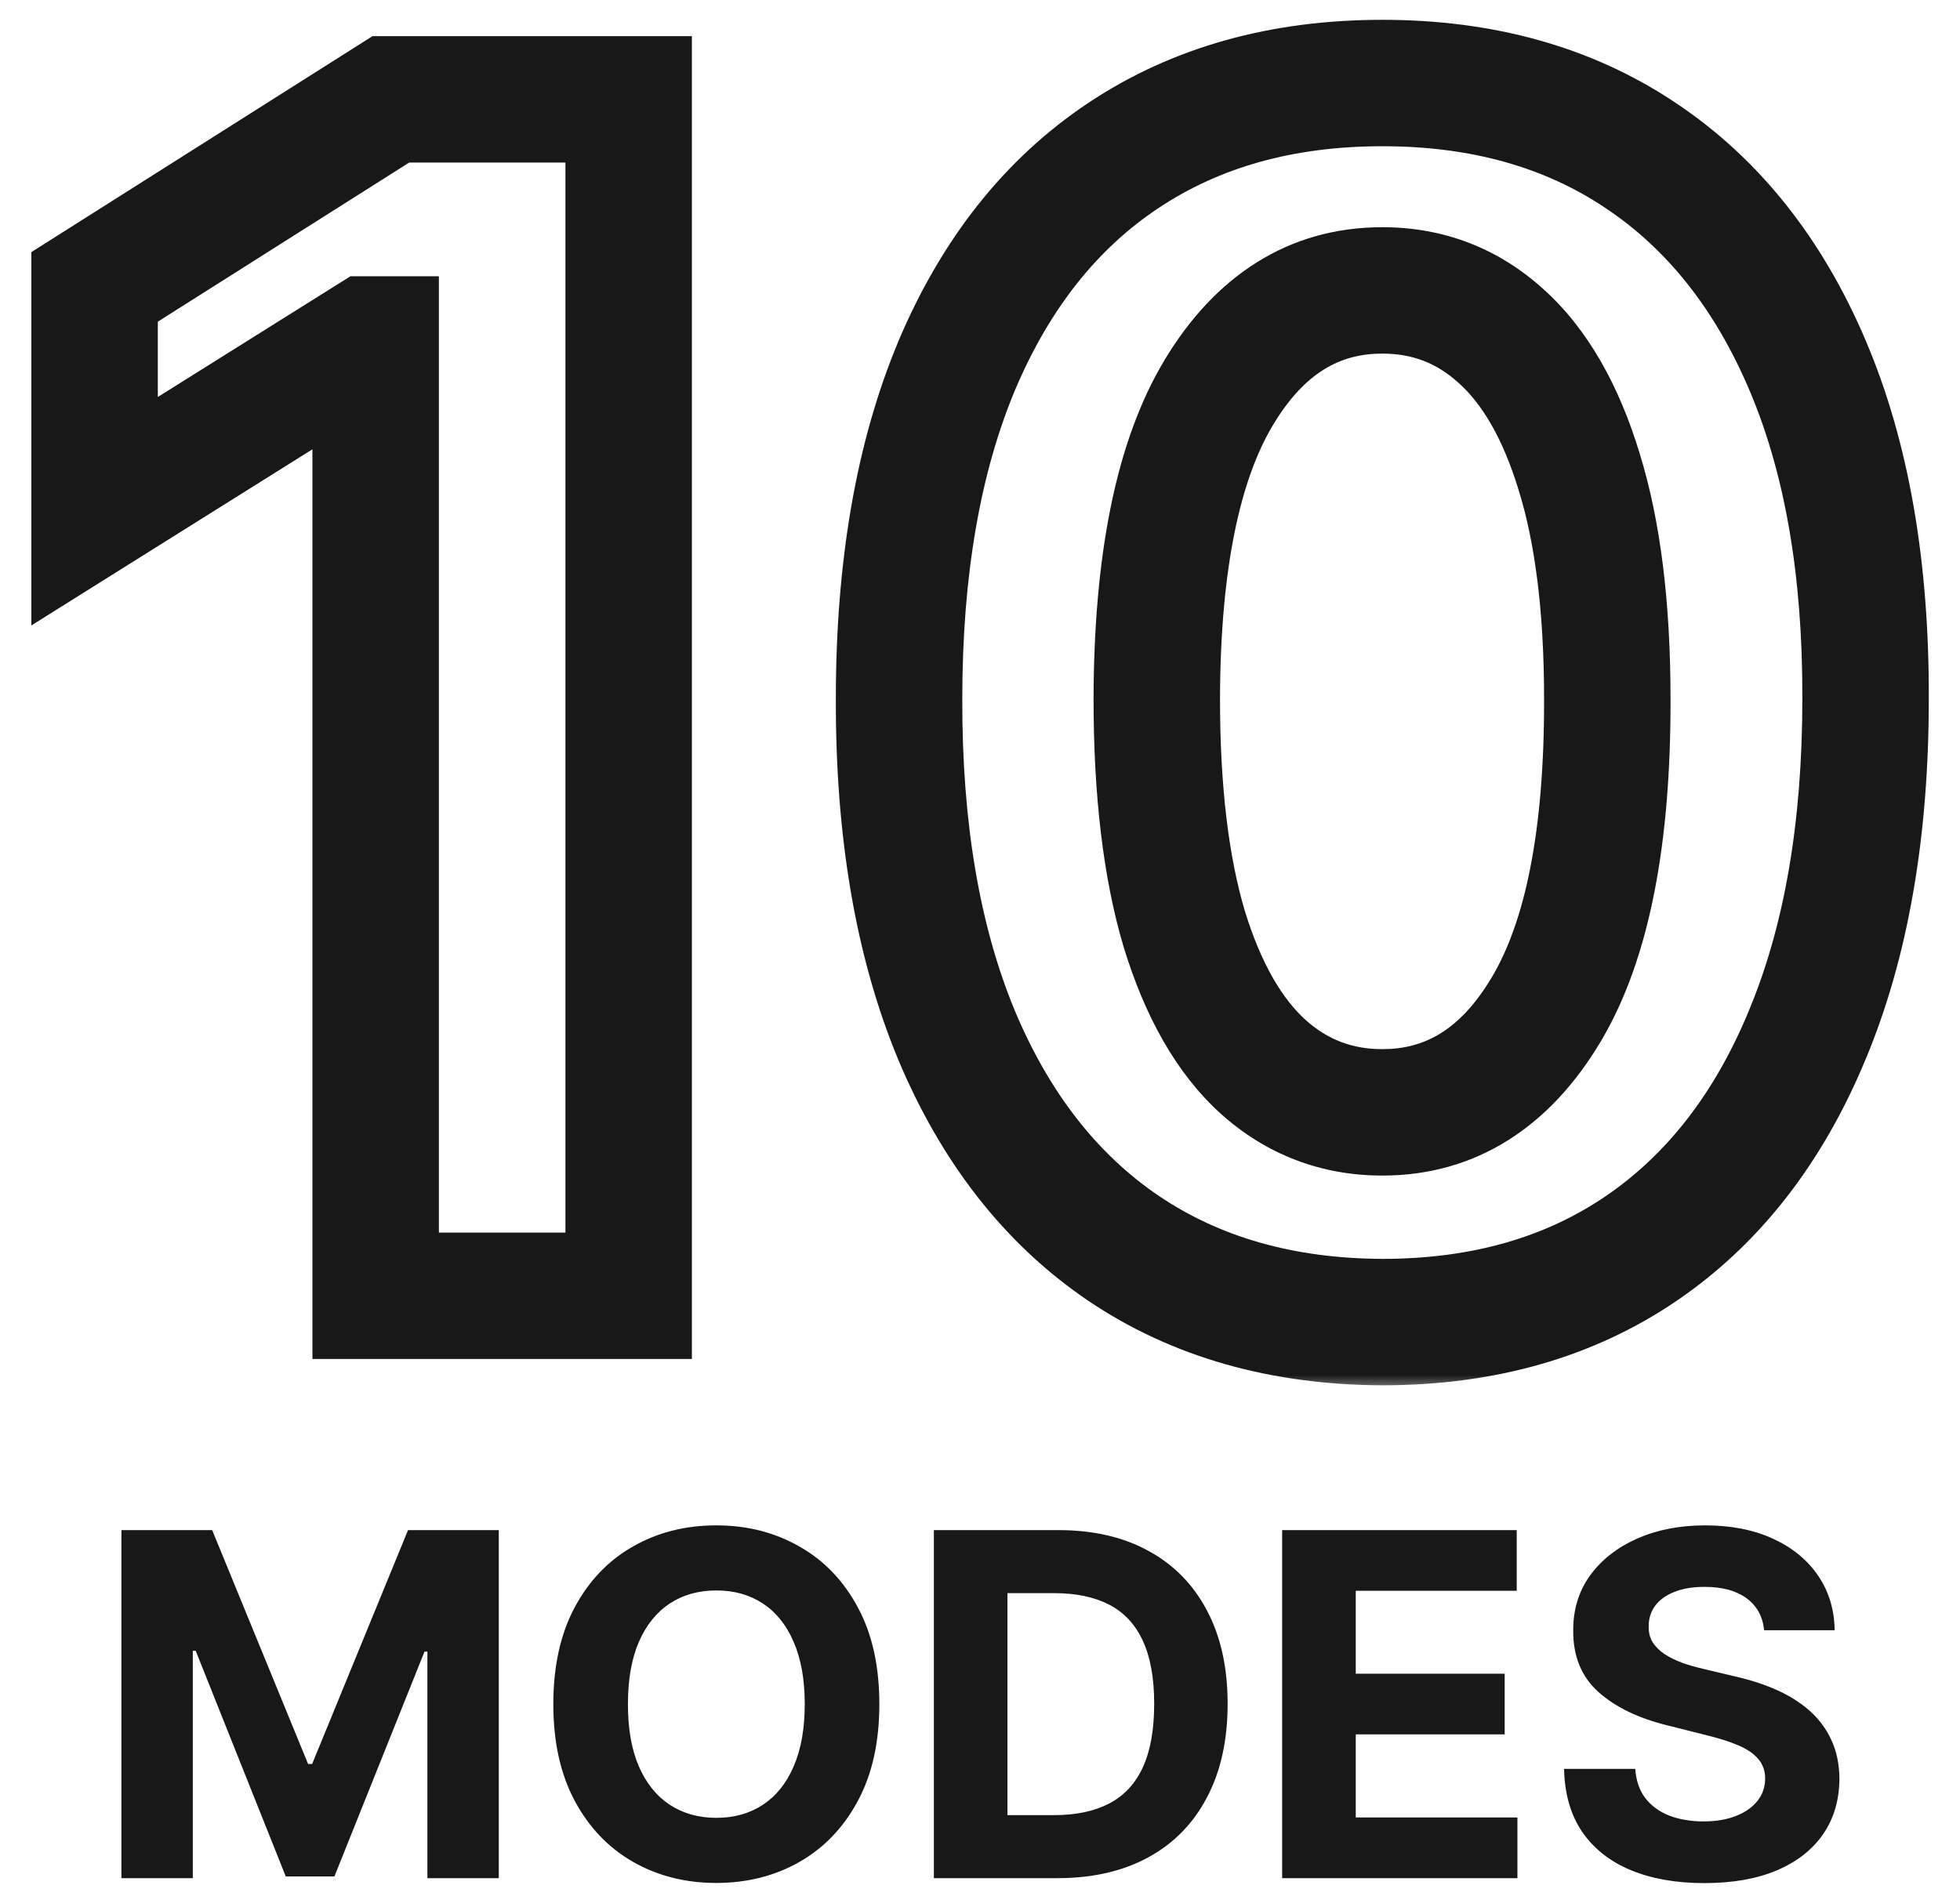
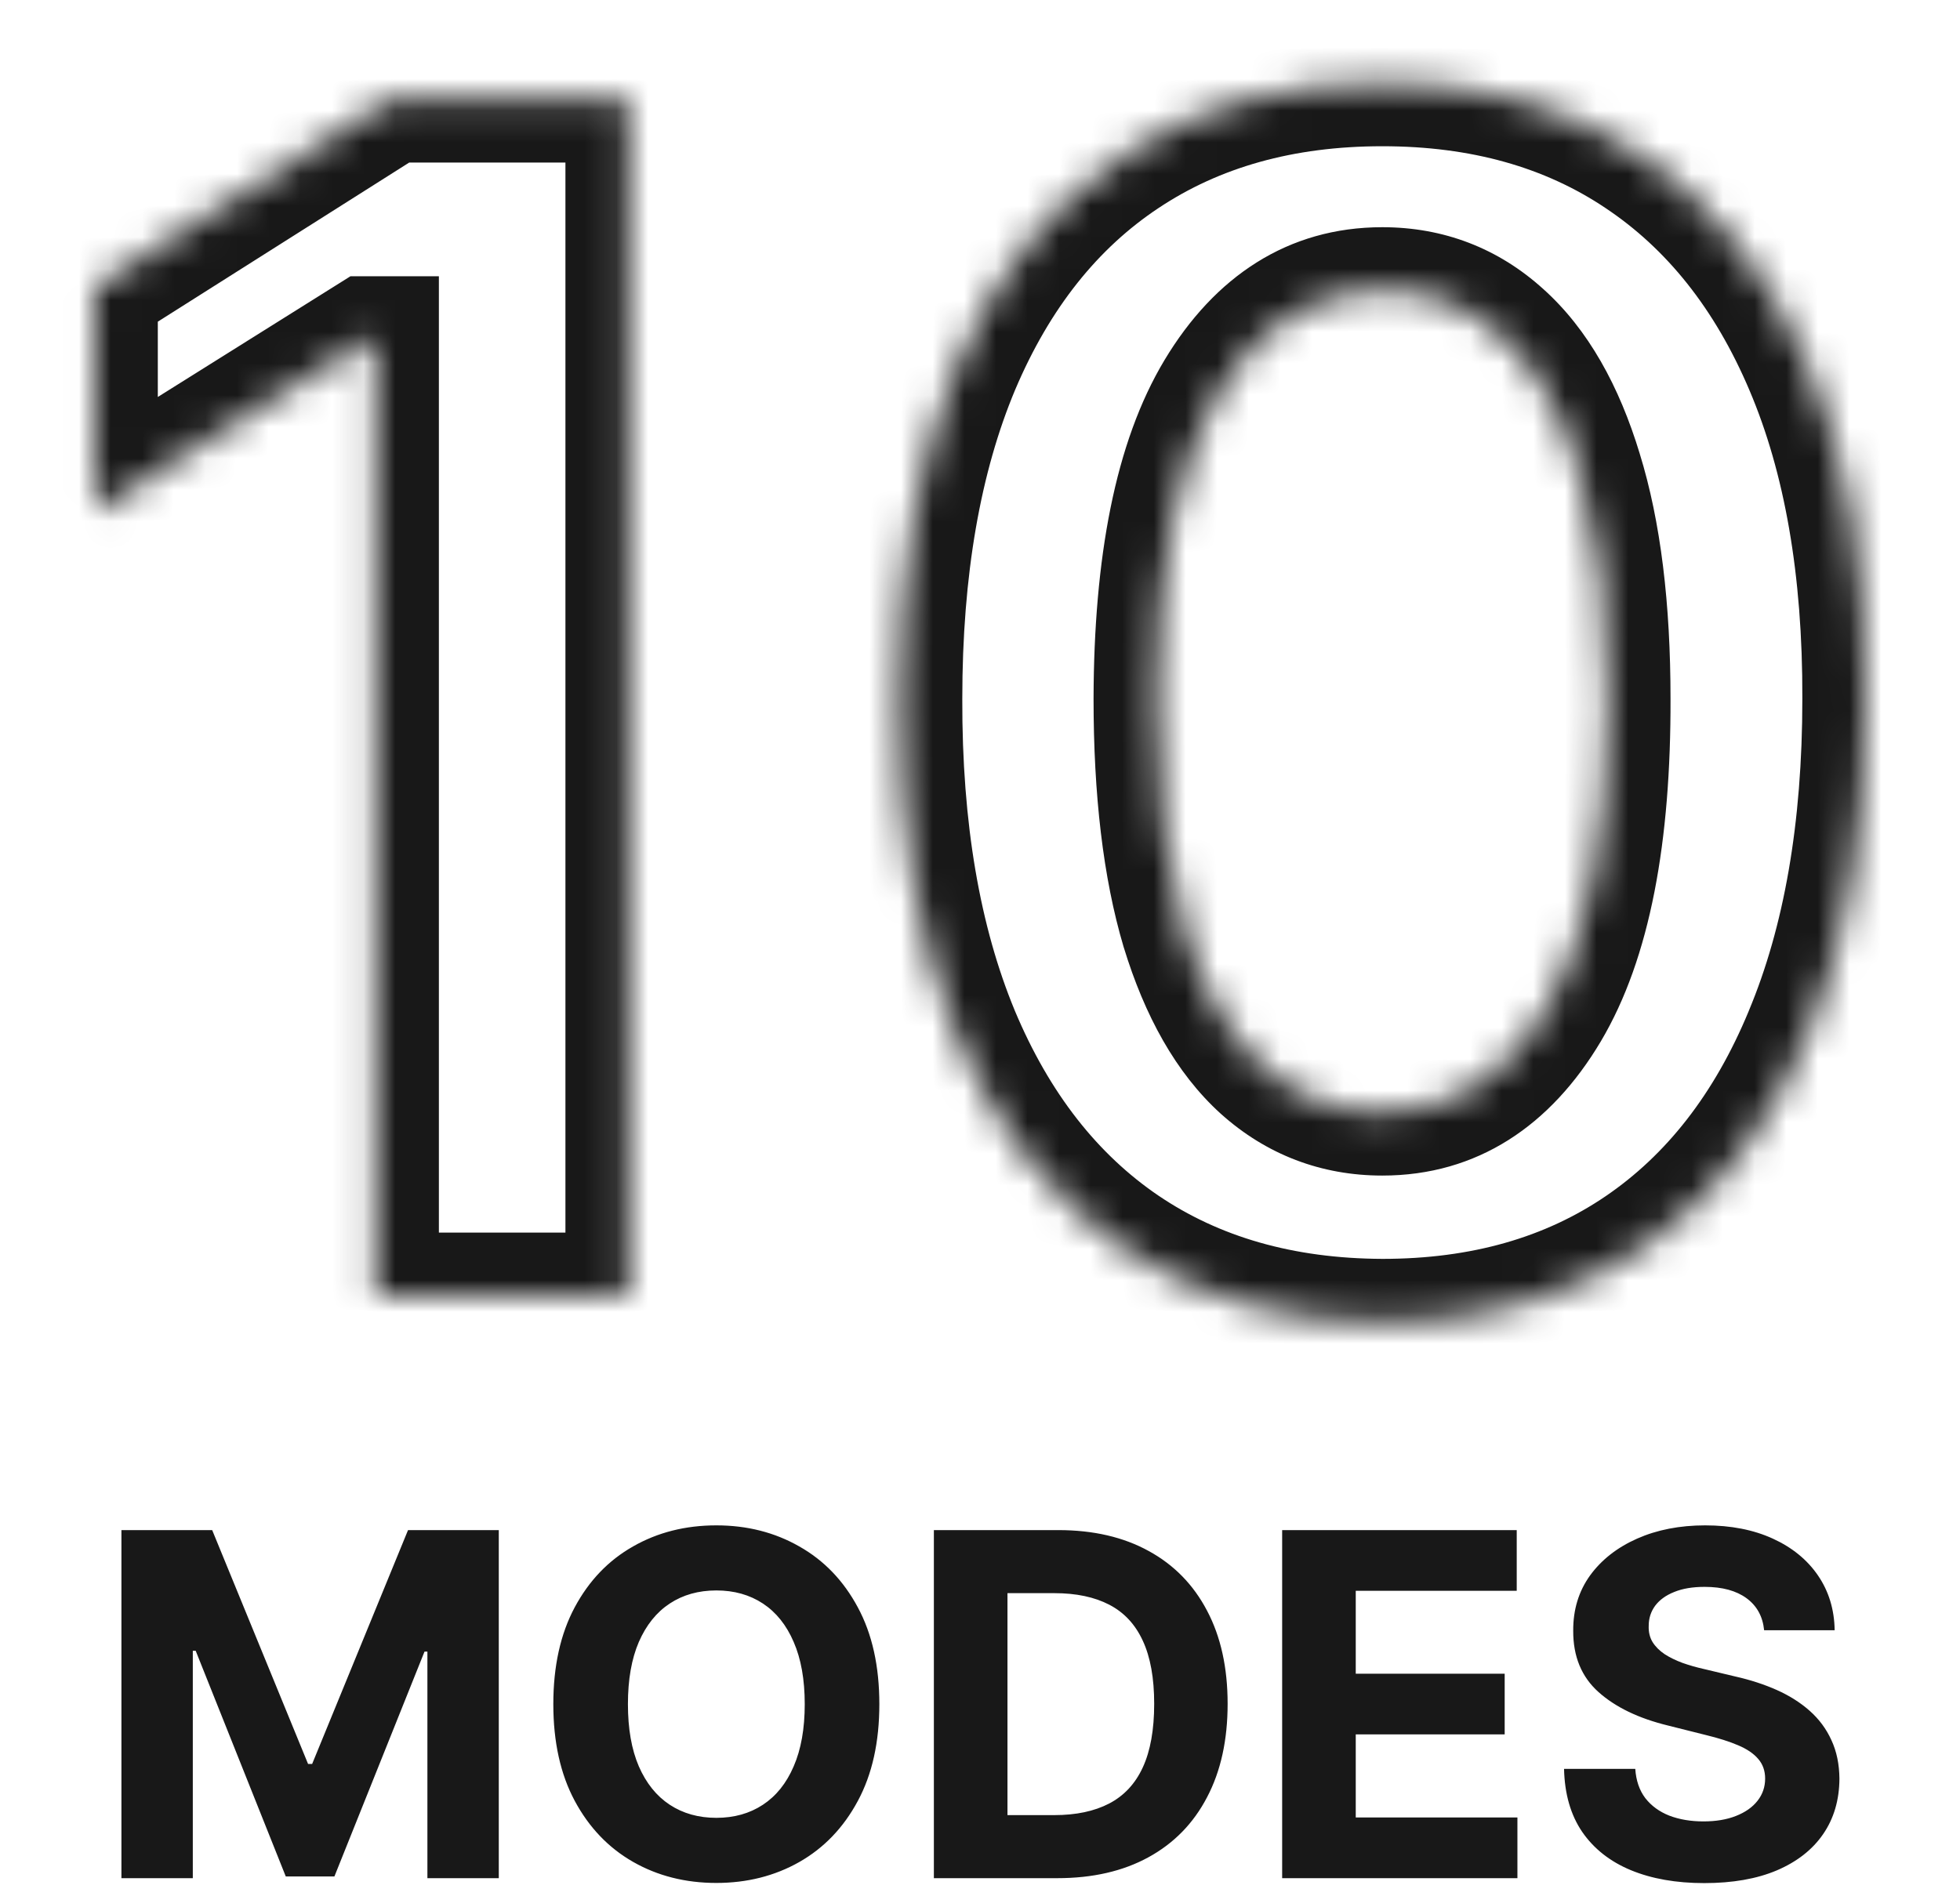
<svg xmlns="http://www.w3.org/2000/svg" width="62" height="60" viewBox="0 0 62 60" fill="none">
  <mask id="path-1-outside-1_49_132" maskUnits="userSpaceOnUse" x="0" y="0" width="62" height="44" fill="black">
-     <rect fill="white" width="62" height="44" />
    <path d="M19.886 3.144V41H11.883V10.741H11.661L2.992 16.176V9.078L12.363 3.144H19.886ZM43.726 41.832C40.547 41.819 37.812 41.037 35.519 39.484C33.24 37.932 31.484 35.683 30.251 32.737C29.031 29.792 28.428 26.25 28.44 22.109C28.44 17.981 29.05 14.463 30.27 11.555C31.502 8.646 33.258 6.434 35.538 4.919C37.83 3.391 40.559 2.627 43.726 2.627C46.893 2.627 49.617 3.391 51.897 4.919C54.188 6.447 55.951 8.665 57.183 11.573C58.415 14.469 59.025 17.981 59.013 22.109C59.013 26.262 58.397 29.811 57.164 32.756C55.944 35.701 54.195 37.95 51.915 39.503C49.635 41.056 46.906 41.832 43.726 41.832ZM43.726 35.196C45.895 35.196 47.627 34.105 48.92 31.924C50.214 29.743 50.855 26.471 50.843 22.109C50.843 19.238 50.547 16.847 49.956 14.937C49.377 13.027 48.551 11.591 47.479 10.63C46.419 9.669 45.168 9.189 43.726 9.189C41.57 9.189 39.845 10.267 38.551 12.423C37.257 14.58 36.604 17.808 36.592 22.109C36.592 25.017 36.881 27.445 37.46 29.392C38.052 31.327 38.883 32.781 39.956 33.754C41.028 34.715 42.285 35.196 43.726 35.196Z" />
  </mask>
-   <path d="M19.886 3.144H21.886V1.144H19.886V3.144ZM19.886 41V43H21.886V41H19.886ZM11.883 41H9.883V43H11.883V41ZM11.883 10.741H13.883V8.741H11.883V10.741ZM11.661 10.741V8.741H11.086L10.598 9.047L11.661 10.741ZM2.992 16.176H0.992V19.79L4.054 17.87L2.992 16.176ZM2.992 9.078L1.922 7.388L0.992 7.977V9.078H2.992ZM12.363 3.144V1.144H11.783L11.293 1.454L12.363 3.144ZM19.886 3.144H17.886V41H19.886H21.886V3.144H19.886ZM19.886 41V39H11.883V41V43H19.886V41ZM11.883 41H13.883V10.741H11.883H9.883V41H11.883ZM11.883 10.741V8.741H11.661V10.741V12.741H11.883V10.741ZM11.661 10.741L10.598 9.047L1.929 14.481L2.992 16.176L4.054 17.87L12.723 12.436L11.661 10.741ZM2.992 16.176H4.992V9.078H2.992H0.992V16.176H2.992ZM2.992 9.078L4.062 10.767L13.433 4.834L12.363 3.144L11.293 1.454L1.922 7.388L2.992 9.078ZM12.363 3.144V5.144H19.886V3.144V1.144H12.363V3.144ZM43.726 41.832L43.719 43.832H43.726V41.832ZM35.519 39.484L34.394 41.137L34.398 41.14L35.519 39.484ZM30.251 32.737L28.404 33.503L28.406 33.51L30.251 32.737ZM28.44 22.109L30.44 22.115V22.109H28.44ZM30.27 11.555L28.428 10.774L28.426 10.781L30.27 11.555ZM35.538 4.919L36.645 6.584L36.647 6.583L35.538 4.919ZM51.897 4.919L50.783 6.58L50.787 6.583L51.897 4.919ZM57.183 11.573L55.342 12.353L55.343 12.356L57.183 11.573ZM59.013 22.109L57.013 22.103V22.109H59.013ZM57.164 32.756L55.319 31.984L55.317 31.991L57.164 32.756ZM51.915 39.503L53.041 41.156V41.156L51.915 39.503ZM48.92 31.924L50.641 32.945L48.92 31.924ZM50.843 22.109H48.843L48.843 22.115L50.843 22.109ZM49.956 14.937L48.042 15.518L48.045 15.529L49.956 14.937ZM47.479 10.63L46.135 12.112L46.144 12.119L47.479 10.63ZM38.551 12.423L36.836 11.394V11.394L38.551 12.423ZM36.592 22.109L34.592 22.103V22.109H36.592ZM37.46 29.392L35.543 29.962L35.545 29.969L35.548 29.977L37.46 29.392ZM39.956 33.754L38.611 35.235L38.62 35.243L39.956 33.754ZM43.726 41.832L43.734 39.832C40.891 39.821 38.557 39.127 36.641 37.828L35.519 39.484L34.398 41.14C37.066 42.947 40.203 43.818 43.719 43.832L43.726 41.832ZM35.519 39.484L36.645 37.831C34.733 36.529 33.203 34.611 32.096 31.966L30.251 32.737L28.406 33.51C29.764 36.754 31.746 39.334 34.394 41.137L35.519 39.484ZM30.251 32.737L32.099 31.972C31.006 29.333 30.428 26.066 30.44 22.115L28.44 22.109L26.44 22.103C26.427 26.433 27.057 30.252 28.404 33.503L30.251 32.737ZM28.44 22.109H30.44C30.44 18.168 31.023 14.928 32.114 12.328L30.27 11.555L28.426 10.781C27.076 13.997 26.44 17.793 26.44 22.109H28.44ZM30.27 11.555L32.111 12.335C33.215 9.73 34.739 7.851 36.645 6.584L35.538 4.919L34.431 3.253C31.777 5.018 29.789 7.562 28.428 10.774L30.27 11.555ZM35.538 4.919L36.647 6.583C38.564 5.305 40.894 4.627 43.726 4.627V2.627V0.627C40.225 0.627 37.096 1.476 34.428 3.255L35.538 4.919ZM43.726 2.627V4.627C46.56 4.627 48.881 5.305 50.783 6.58L51.897 4.919L53.01 3.257C50.352 1.476 47.227 0.627 43.726 0.627V2.627ZM51.897 4.919L50.787 6.583C52.708 7.864 54.239 9.751 55.342 12.353L57.183 11.573L59.025 10.793C57.663 7.579 55.669 5.03 53.006 3.255L51.897 4.919ZM57.183 11.573L55.343 12.356C56.441 14.938 57.025 18.166 57.013 22.103L59.013 22.109L61.013 22.115C61.026 17.796 60.389 14 59.023 10.79L57.183 11.573ZM59.013 22.109H57.013C57.013 26.073 56.424 29.345 55.319 31.984L57.164 32.756L59.01 33.528C60.37 30.277 61.013 26.451 61.013 22.109H59.013ZM57.164 32.756L55.317 31.991C54.222 34.633 52.699 36.549 50.789 37.85L51.915 39.503L53.041 41.156C55.69 39.351 57.667 36.769 59.012 33.521L57.164 32.756ZM51.915 39.503L50.789 37.85C48.89 39.143 46.567 39.832 43.726 39.832V41.832V43.832C47.244 43.832 50.381 42.968 53.041 41.156L51.915 39.503ZM43.726 35.196V37.196C46.732 37.196 49.059 35.611 50.641 32.945L48.92 31.924L47.2 30.904C46.194 32.599 45.058 33.196 43.726 33.196V35.196ZM48.92 31.924L50.641 32.945C52.208 30.303 52.856 26.599 52.843 22.103L50.843 22.109L48.843 22.115C48.855 26.344 48.221 29.183 47.2 30.904L48.92 31.924ZM50.843 22.109H52.843C52.843 19.117 52.537 16.511 51.866 14.345L49.956 14.937L48.045 15.529C48.558 17.184 48.843 19.359 48.843 22.109H50.843ZM49.956 14.937L51.87 14.357C51.224 12.226 50.244 10.424 48.814 9.141L47.479 10.63L46.144 12.119C46.858 12.759 47.529 13.828 48.042 15.518L49.956 14.937ZM47.479 10.63L48.822 9.149C47.392 7.851 45.661 7.189 43.726 7.189V9.189V11.188C44.676 11.188 45.446 11.487 46.135 12.112L47.479 10.63ZM43.726 9.189V7.189C40.739 7.189 38.42 8.754 36.836 11.394L38.551 12.423L40.266 13.452C41.269 11.78 42.4 11.188 43.726 11.188V9.189ZM38.551 12.423L36.836 11.394C35.267 14.008 34.604 17.667 34.592 22.103L36.592 22.109L38.592 22.115C38.603 17.95 39.246 15.151 40.266 13.452L38.551 12.423ZM36.592 22.109H34.592C34.592 25.134 34.891 27.769 35.543 29.962L37.46 29.392L39.377 28.822C38.871 27.12 38.592 24.9 38.592 22.109H36.592ZM37.46 29.392L35.548 29.977C36.205 32.125 37.187 33.942 38.611 35.235L39.956 33.754L41.3 32.273C40.58 31.62 39.899 30.528 39.373 28.807L37.46 29.392ZM39.956 33.754L38.62 35.243C40.06 36.534 41.793 37.196 43.726 37.196V35.196V33.196C42.777 33.196 41.995 32.897 41.291 32.265L39.956 33.754Z" fill="#181818" mask="url(#path-1-outside-1_49_132)" />
+   <path d="M19.886 3.144H21.886V1.144H19.886V3.144ZM19.886 41V43H21.886V41H19.886ZM11.883 41H9.883V43H11.883V41ZM11.883 10.741H13.883V8.741H11.883V10.741ZM11.661 10.741V8.741H11.086L10.598 9.047L11.661 10.741ZM2.992 16.176H0.992V19.79L4.054 17.87L2.992 16.176ZM2.992 9.078L1.922 7.388L0.992 7.977V9.078H2.992ZM12.363 3.144V1.144H11.783L11.293 1.454L12.363 3.144ZM19.886 3.144H17.886V41H19.886H21.886V3.144H19.886ZM19.886 41V39H11.883V41V43H19.886V41ZM11.883 41H13.883V10.741H11.883H9.883V41H11.883ZM11.883 10.741V8.741H11.661V10.741V12.741H11.883V10.741ZM11.661 10.741L10.598 9.047L1.929 14.481L2.992 16.176L4.054 17.87L12.723 12.436L11.661 10.741ZM2.992 16.176H4.992V9.078H2.992H0.992V16.176H2.992ZM2.992 9.078L4.062 10.767L13.433 4.834L12.363 3.144L11.293 1.454L1.922 7.388L2.992 9.078ZM12.363 3.144V5.144H19.886V3.144V1.144H12.363V3.144ZM43.726 41.832L43.719 43.832H43.726V41.832ZM35.519 39.484L34.394 41.137L34.398 41.14L35.519 39.484ZM30.251 32.737L28.404 33.503L28.406 33.51L30.251 32.737ZM28.44 22.109L30.44 22.115V22.109H28.44ZM30.27 11.555L28.428 10.774L28.426 10.781L30.27 11.555ZM35.538 4.919L36.645 6.584L36.647 6.583L35.538 4.919ZM51.897 4.919L50.783 6.58L50.787 6.583L51.897 4.919ZM57.183 11.573L55.342 12.353L55.343 12.356L57.183 11.573ZM59.013 22.109L57.013 22.103V22.109H59.013ZM57.164 32.756L55.319 31.984L55.317 31.991L57.164 32.756ZM51.915 39.503L53.041 41.156V41.156L51.915 39.503ZM48.92 31.924L50.641 32.945L48.92 31.924ZM50.843 22.109H48.843L48.843 22.115ZM49.956 14.937L48.042 15.518L48.045 15.529L49.956 14.937ZM47.479 10.63L46.135 12.112L46.144 12.119L47.479 10.63ZM38.551 12.423L36.836 11.394V11.394L38.551 12.423ZM36.592 22.109L34.592 22.103V22.109H36.592ZM37.46 29.392L35.543 29.962L35.545 29.969L35.548 29.977L37.46 29.392ZM39.956 33.754L38.611 35.235L38.62 35.243L39.956 33.754ZM43.726 41.832L43.734 39.832C40.891 39.821 38.557 39.127 36.641 37.828L35.519 39.484L34.398 41.14C37.066 42.947 40.203 43.818 43.719 43.832L43.726 41.832ZM35.519 39.484L36.645 37.831C34.733 36.529 33.203 34.611 32.096 31.966L30.251 32.737L28.406 33.51C29.764 36.754 31.746 39.334 34.394 41.137L35.519 39.484ZM30.251 32.737L32.099 31.972C31.006 29.333 30.428 26.066 30.44 22.115L28.44 22.109L26.44 22.103C26.427 26.433 27.057 30.252 28.404 33.503L30.251 32.737ZM28.44 22.109H30.44C30.44 18.168 31.023 14.928 32.114 12.328L30.27 11.555L28.426 10.781C27.076 13.997 26.44 17.793 26.44 22.109H28.44ZM30.27 11.555L32.111 12.335C33.215 9.73 34.739 7.851 36.645 6.584L35.538 4.919L34.431 3.253C31.777 5.018 29.789 7.562 28.428 10.774L30.27 11.555ZM35.538 4.919L36.647 6.583C38.564 5.305 40.894 4.627 43.726 4.627V2.627V0.627C40.225 0.627 37.096 1.476 34.428 3.255L35.538 4.919ZM43.726 2.627V4.627C46.56 4.627 48.881 5.305 50.783 6.58L51.897 4.919L53.01 3.257C50.352 1.476 47.227 0.627 43.726 0.627V2.627ZM51.897 4.919L50.787 6.583C52.708 7.864 54.239 9.751 55.342 12.353L57.183 11.573L59.025 10.793C57.663 7.579 55.669 5.03 53.006 3.255L51.897 4.919ZM57.183 11.573L55.343 12.356C56.441 14.938 57.025 18.166 57.013 22.103L59.013 22.109L61.013 22.115C61.026 17.796 60.389 14 59.023 10.79L57.183 11.573ZM59.013 22.109H57.013C57.013 26.073 56.424 29.345 55.319 31.984L57.164 32.756L59.01 33.528C60.37 30.277 61.013 26.451 61.013 22.109H59.013ZM57.164 32.756L55.317 31.991C54.222 34.633 52.699 36.549 50.789 37.85L51.915 39.503L53.041 41.156C55.69 39.351 57.667 36.769 59.012 33.521L57.164 32.756ZM51.915 39.503L50.789 37.85C48.89 39.143 46.567 39.832 43.726 39.832V41.832V43.832C47.244 43.832 50.381 42.968 53.041 41.156L51.915 39.503ZM43.726 35.196V37.196C46.732 37.196 49.059 35.611 50.641 32.945L48.92 31.924L47.2 30.904C46.194 32.599 45.058 33.196 43.726 33.196V35.196ZM48.92 31.924L50.641 32.945C52.208 30.303 52.856 26.599 52.843 22.103L50.843 22.109L48.843 22.115C48.855 26.344 48.221 29.183 47.2 30.904L48.92 31.924ZM50.843 22.109H52.843C52.843 19.117 52.537 16.511 51.866 14.345L49.956 14.937L48.045 15.529C48.558 17.184 48.843 19.359 48.843 22.109H50.843ZM49.956 14.937L51.87 14.357C51.224 12.226 50.244 10.424 48.814 9.141L47.479 10.63L46.144 12.119C46.858 12.759 47.529 13.828 48.042 15.518L49.956 14.937ZM47.479 10.63L48.822 9.149C47.392 7.851 45.661 7.189 43.726 7.189V9.189V11.188C44.676 11.188 45.446 11.487 46.135 12.112L47.479 10.63ZM43.726 9.189V7.189C40.739 7.189 38.42 8.754 36.836 11.394L38.551 12.423L40.266 13.452C41.269 11.78 42.4 11.188 43.726 11.188V9.189ZM38.551 12.423L36.836 11.394C35.267 14.008 34.604 17.667 34.592 22.103L36.592 22.109L38.592 22.115C38.603 17.95 39.246 15.151 40.266 13.452L38.551 12.423ZM36.592 22.109H34.592C34.592 25.134 34.891 27.769 35.543 29.962L37.46 29.392L39.377 28.822C38.871 27.12 38.592 24.9 38.592 22.109H36.592ZM37.46 29.392L35.548 29.977C36.205 32.125 37.187 33.942 38.611 35.235L39.956 33.754L41.3 32.273C40.58 31.62 39.899 30.528 39.373 28.807L37.46 29.392ZM39.956 33.754L38.62 35.243C40.06 36.534 41.793 37.196 43.726 37.196V35.196V33.196C42.777 33.196 41.995 32.897 41.291 32.265L39.956 33.754Z" fill="#181818" mask="url(#path-1-outside-1_49_132)" />
  <path d="M3.841 48.414H6.712L9.745 55.813H9.874L12.907 48.414H15.778V59.427H13.52V52.259H13.428L10.578 59.373H9.04L6.19 52.232H6.099V59.427H3.841V48.414ZM27.816 53.921C27.816 55.122 27.589 56.143 27.134 56.986C26.682 57.828 26.065 58.472 25.284 58.916C24.506 59.357 23.631 59.578 22.66 59.578C21.681 59.578 20.803 59.355 20.025 58.911C19.247 58.466 18.632 57.823 18.18 56.98C17.729 56.138 17.503 55.118 17.503 53.921C17.503 52.72 17.729 51.698 18.18 50.856C18.632 50.013 19.247 49.371 20.025 48.931C20.803 48.486 21.681 48.264 22.66 48.264C23.631 48.264 24.506 48.486 25.284 48.931C26.065 49.371 26.682 50.013 27.134 50.856C27.589 51.698 27.816 52.72 27.816 53.921ZM25.456 53.921C25.456 53.143 25.339 52.487 25.106 51.953C24.877 51.419 24.552 51.013 24.133 50.737C23.714 50.461 23.223 50.323 22.66 50.323C22.097 50.323 21.606 50.461 21.186 50.737C20.767 51.013 20.441 51.419 20.208 51.953C19.978 52.487 19.863 53.143 19.863 53.921C19.863 54.699 19.978 55.355 20.208 55.889C20.441 56.423 20.767 56.828 21.186 57.104C21.606 57.38 22.097 57.518 22.66 57.518C23.223 57.518 23.714 57.38 24.133 57.104C24.552 56.828 24.877 56.423 25.106 55.889C25.339 55.355 25.456 54.699 25.456 53.921ZM33.445 59.427H29.541V48.414H33.477C34.585 48.414 35.539 48.635 36.338 49.076C37.137 49.513 37.752 50.142 38.182 50.963C38.616 51.784 38.833 52.766 38.833 53.91C38.833 55.057 38.616 56.043 38.182 56.867C37.752 57.692 37.134 58.325 36.327 58.766C35.524 59.206 34.563 59.427 33.445 59.427ZM31.869 57.432H33.348C34.037 57.432 34.615 57.31 35.085 57.066C35.558 56.819 35.913 56.437 36.15 55.921C36.39 55.401 36.51 54.731 36.51 53.91C36.51 53.096 36.39 52.431 36.15 51.915C35.913 51.399 35.56 51.019 35.09 50.775C34.621 50.531 34.042 50.409 33.354 50.409H31.869V57.432ZM40.558 59.427V48.414H47.978V50.334H42.886V52.958H47.597V54.878H42.886V57.507H48V59.427H40.558ZM55.804 51.582C55.761 51.148 55.576 50.811 55.25 50.571C54.924 50.331 54.481 50.21 53.922 50.21C53.542 50.21 53.221 50.264 52.959 50.372C52.697 50.476 52.497 50.621 52.357 50.807C52.221 50.994 52.153 51.205 52.153 51.442C52.145 51.639 52.187 51.811 52.276 51.958C52.369 52.105 52.497 52.232 52.658 52.34C52.819 52.444 53.006 52.535 53.217 52.614C53.429 52.689 53.654 52.754 53.895 52.808L54.884 53.044C55.364 53.152 55.805 53.295 56.207 53.474C56.608 53.654 56.956 53.874 57.25 54.136C57.544 54.398 57.772 54.706 57.933 55.061C58.098 55.416 58.182 55.822 58.186 56.281C58.182 56.955 58.01 57.54 57.67 58.034C57.333 58.525 56.845 58.907 56.207 59.18C55.572 59.449 54.807 59.583 53.911 59.583C53.022 59.583 52.248 59.447 51.588 59.174C50.932 58.902 50.419 58.498 50.05 57.964C49.684 57.427 49.493 56.762 49.475 55.969H51.728C51.753 56.339 51.858 56.647 52.045 56.894C52.235 57.138 52.488 57.323 52.803 57.448C53.122 57.57 53.483 57.631 53.884 57.631C54.278 57.631 54.621 57.574 54.911 57.459C55.205 57.344 55.433 57.185 55.594 56.98C55.755 56.776 55.836 56.541 55.836 56.276C55.836 56.029 55.762 55.821 55.615 55.652C55.472 55.484 55.261 55.34 54.981 55.222C54.705 55.104 54.366 54.996 53.965 54.899L52.766 54.598C51.837 54.372 51.104 54.019 50.566 53.539C50.029 53.059 49.761 52.411 49.765 51.598C49.761 50.931 49.939 50.348 50.297 49.85C50.659 49.352 51.156 48.963 51.787 48.683C52.418 48.404 53.135 48.264 53.938 48.264C54.755 48.264 55.468 48.404 56.078 48.683C56.691 48.963 57.168 49.352 57.508 49.85C57.849 50.348 58.025 50.926 58.035 51.582H55.804Z" fill="#181818" />
</svg>